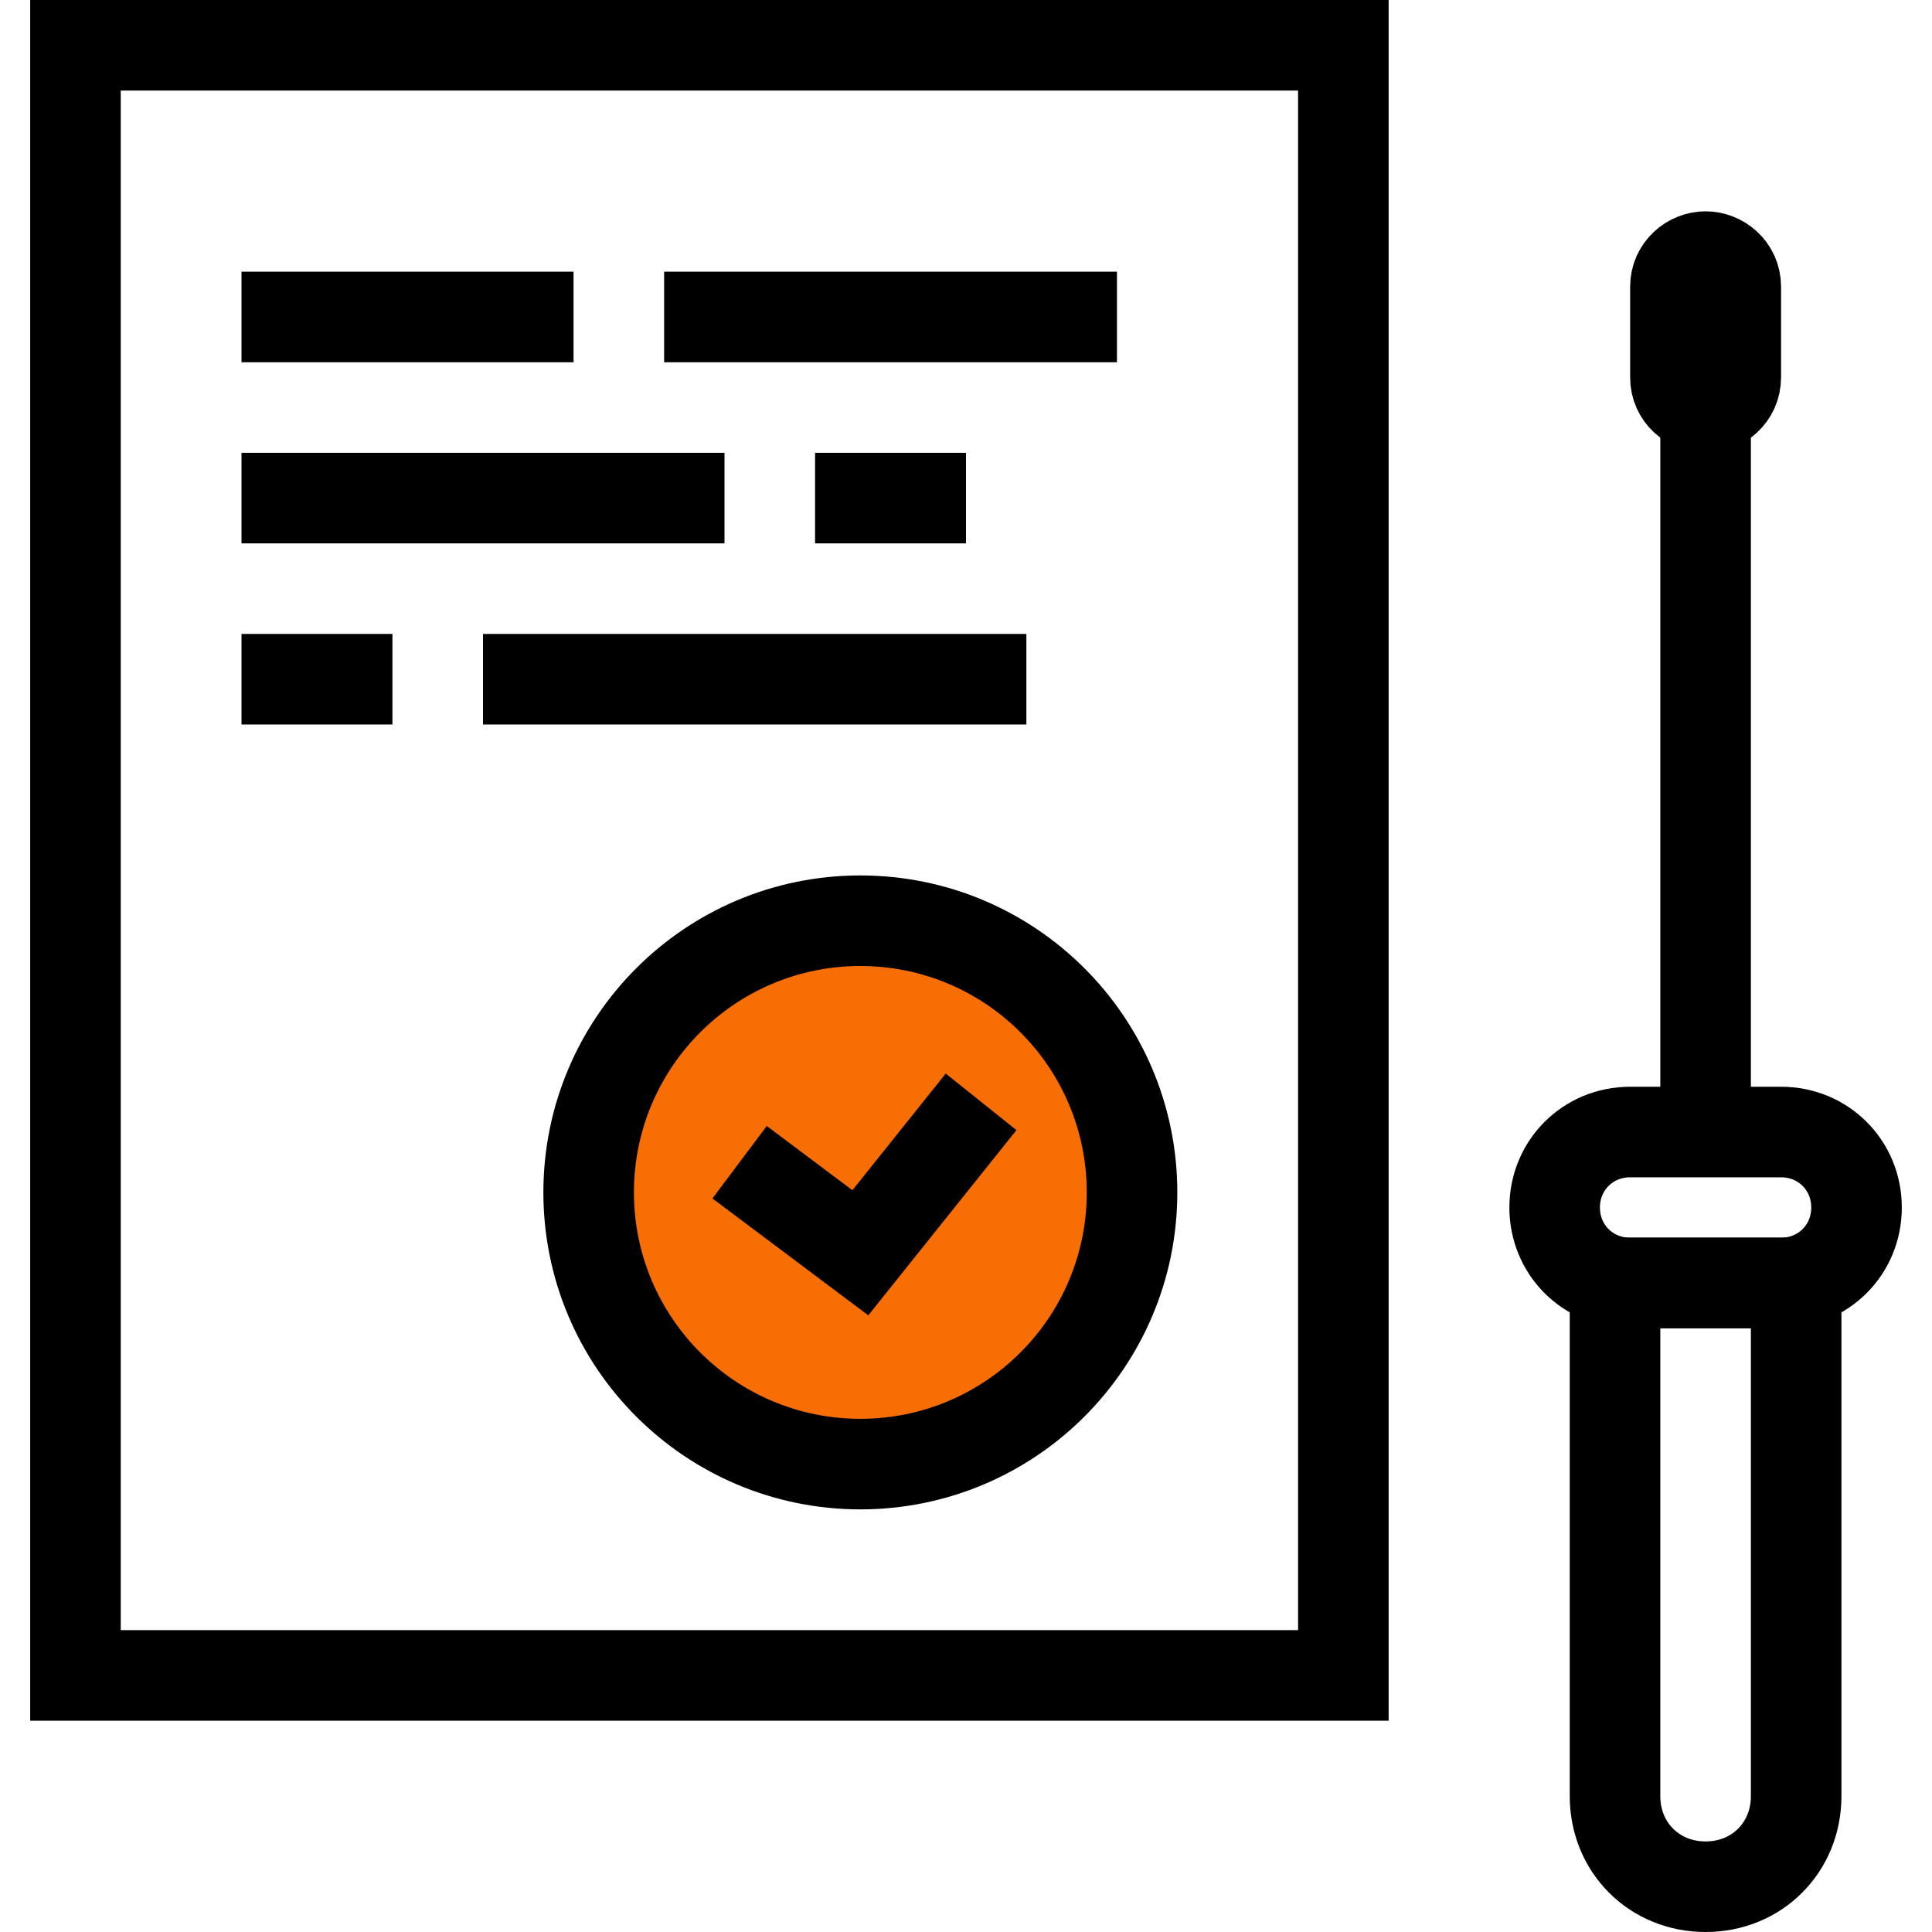
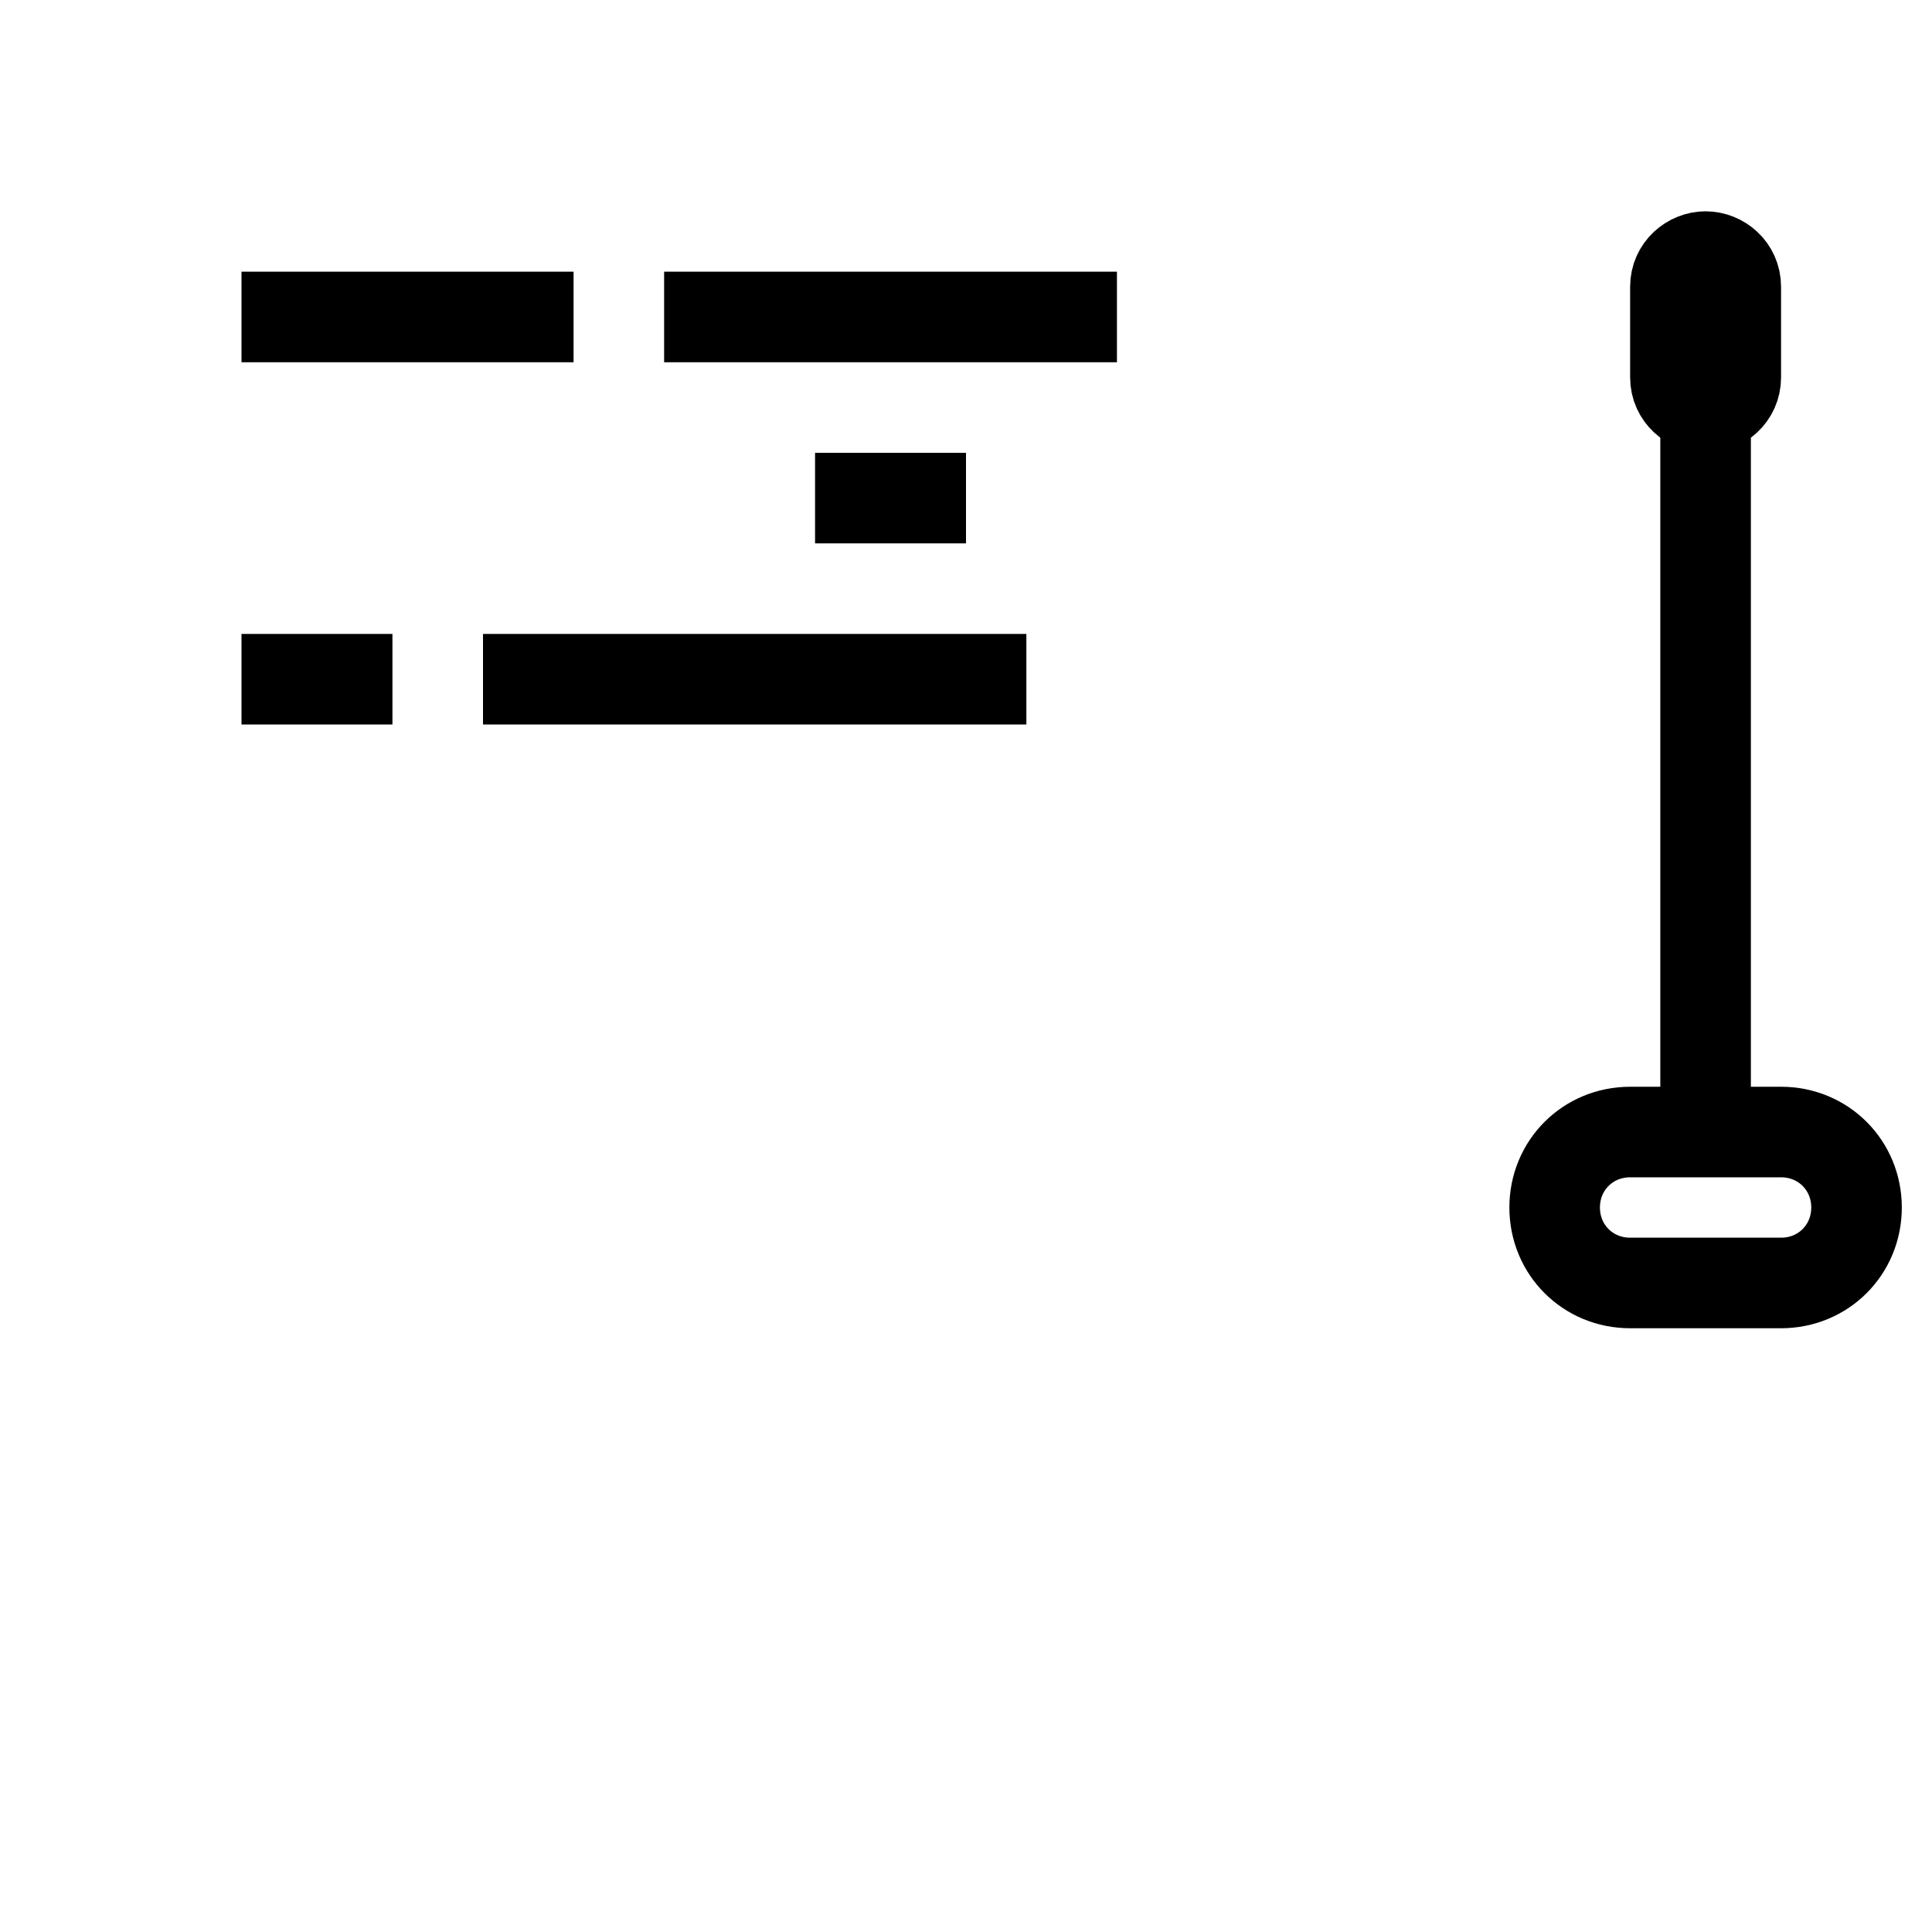
<svg xmlns="http://www.w3.org/2000/svg" version="1.1" id="Слой_1" x="0px" y="0px" width="64px" height="64px" viewBox="0 0 64 64" style="enable-background:new 0 0 64 64;" xml:space="preserve">
  <style type="text/css">
	.st0{fill:none;stroke:#000000;stroke-width:3;stroke-miterlimit:10;}
	.st1{fill:#F76E05;stroke:#000000;stroke-width:3;stroke-miterlimit:10;}
</style>
-   <rect x="2.5" y="1.5" class="st0" width="42" height="54" />
  <rect x="8" y="9" width="11" height="3" />
  <rect x="22" y="9" width="15" height="3" />
-   <rect x="8" y="15" width="16" height="3" />
  <rect x="8" y="21" width="5" height="3" />
  <rect x="16" y="21" width="18" height="3" />
  <rect x="27" y="15" width="5" height="3" />
-   <circle class="st1" cx="28.5" cy="39.5" r="9" />
-   <polyline class="st1" points="24.5,38.5 28.5,41.5 32.5,36.5 " />
  <path class="st0" d="M59,42.5h-5c-1.4,0-2.5-1.1-2.5-2.5l0,0c0-1.4,1.1-2.5,2.5-2.5h5c1.4,0,2.5,1.1,2.5,2.5l0,0  C61.5,41.4,60.4,42.5,59,42.5z" />
-   <path class="st0" d="M56.5,62.5L56.5,62.5c-1.7,0-3-1.3-3-3v-17h6v17C59.5,61.2,58.2,62.5,56.5,62.5z" />
  <path class="st0" d="M56.5,13.5L56.5,13.5c-0.5,0-1-0.4-1-1v-3c0-0.6,0.5-1,1-1l0,0c0.5,0,1,0.4,1,1v3C57.5,13.1,57,13.5,56.5,13.5z  " />
  <line class="st0" x1="56.5" y1="11.5" x2="56.5" y2="37.5" />
</svg>